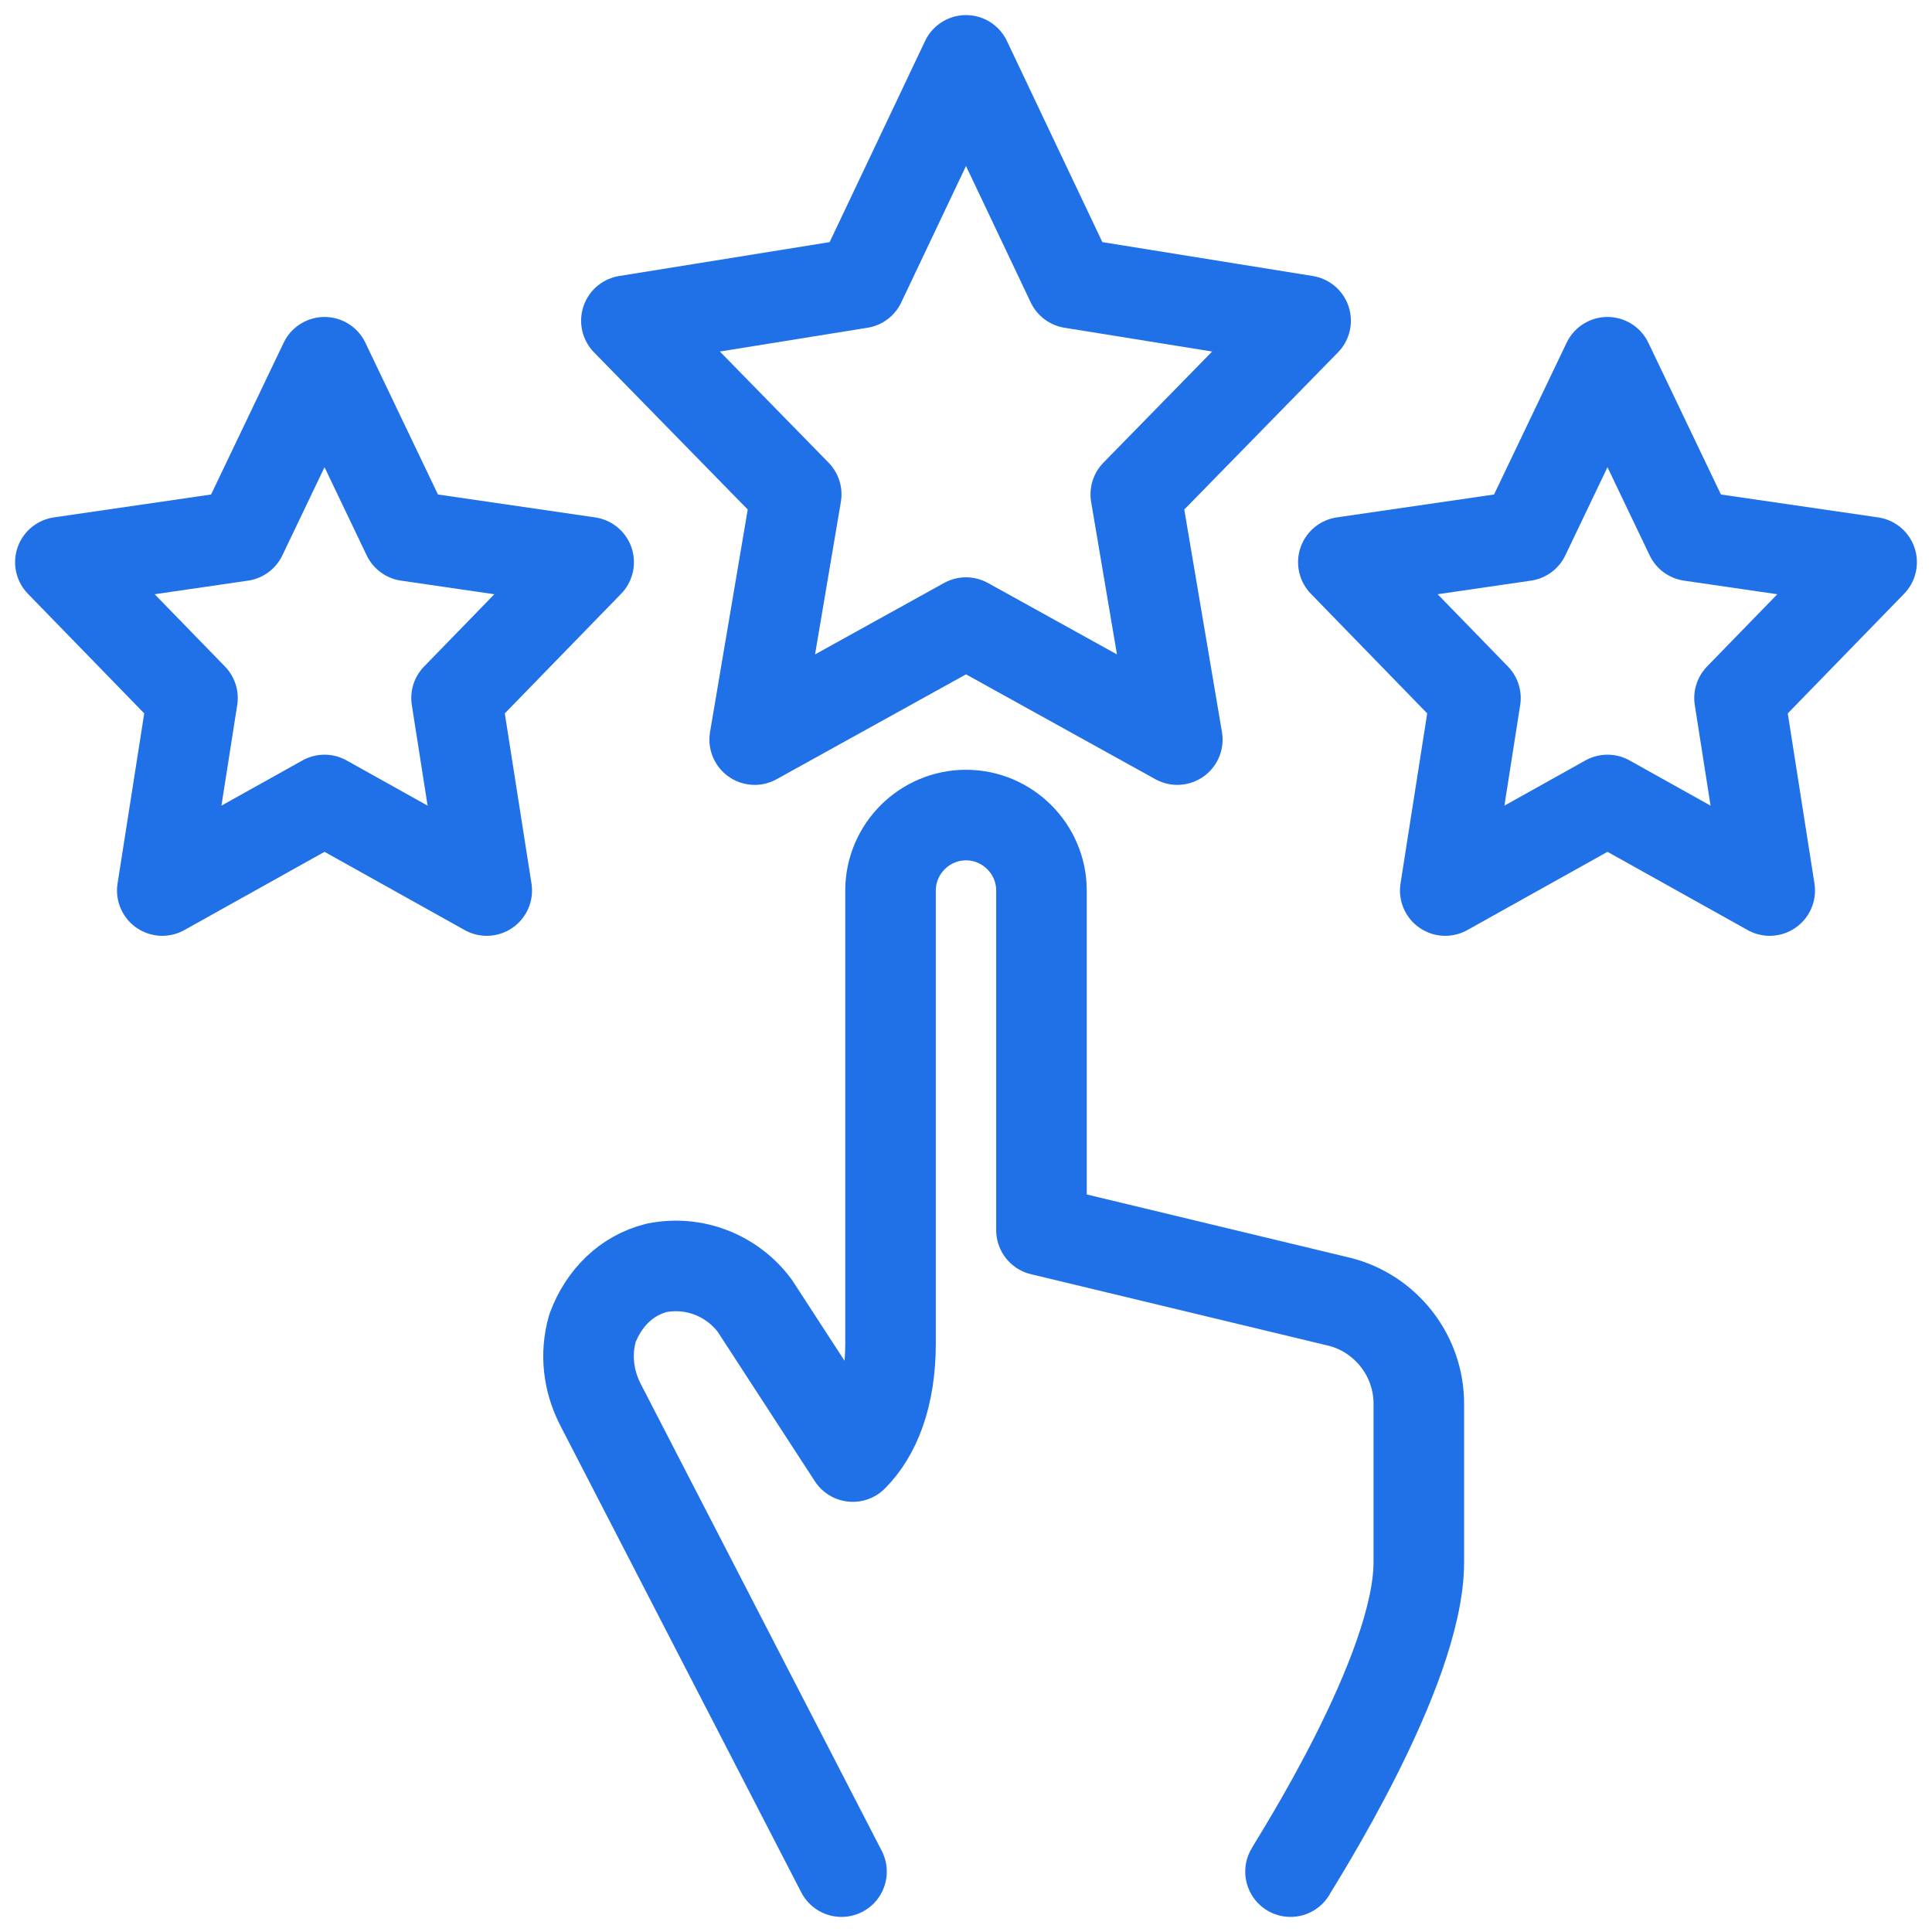
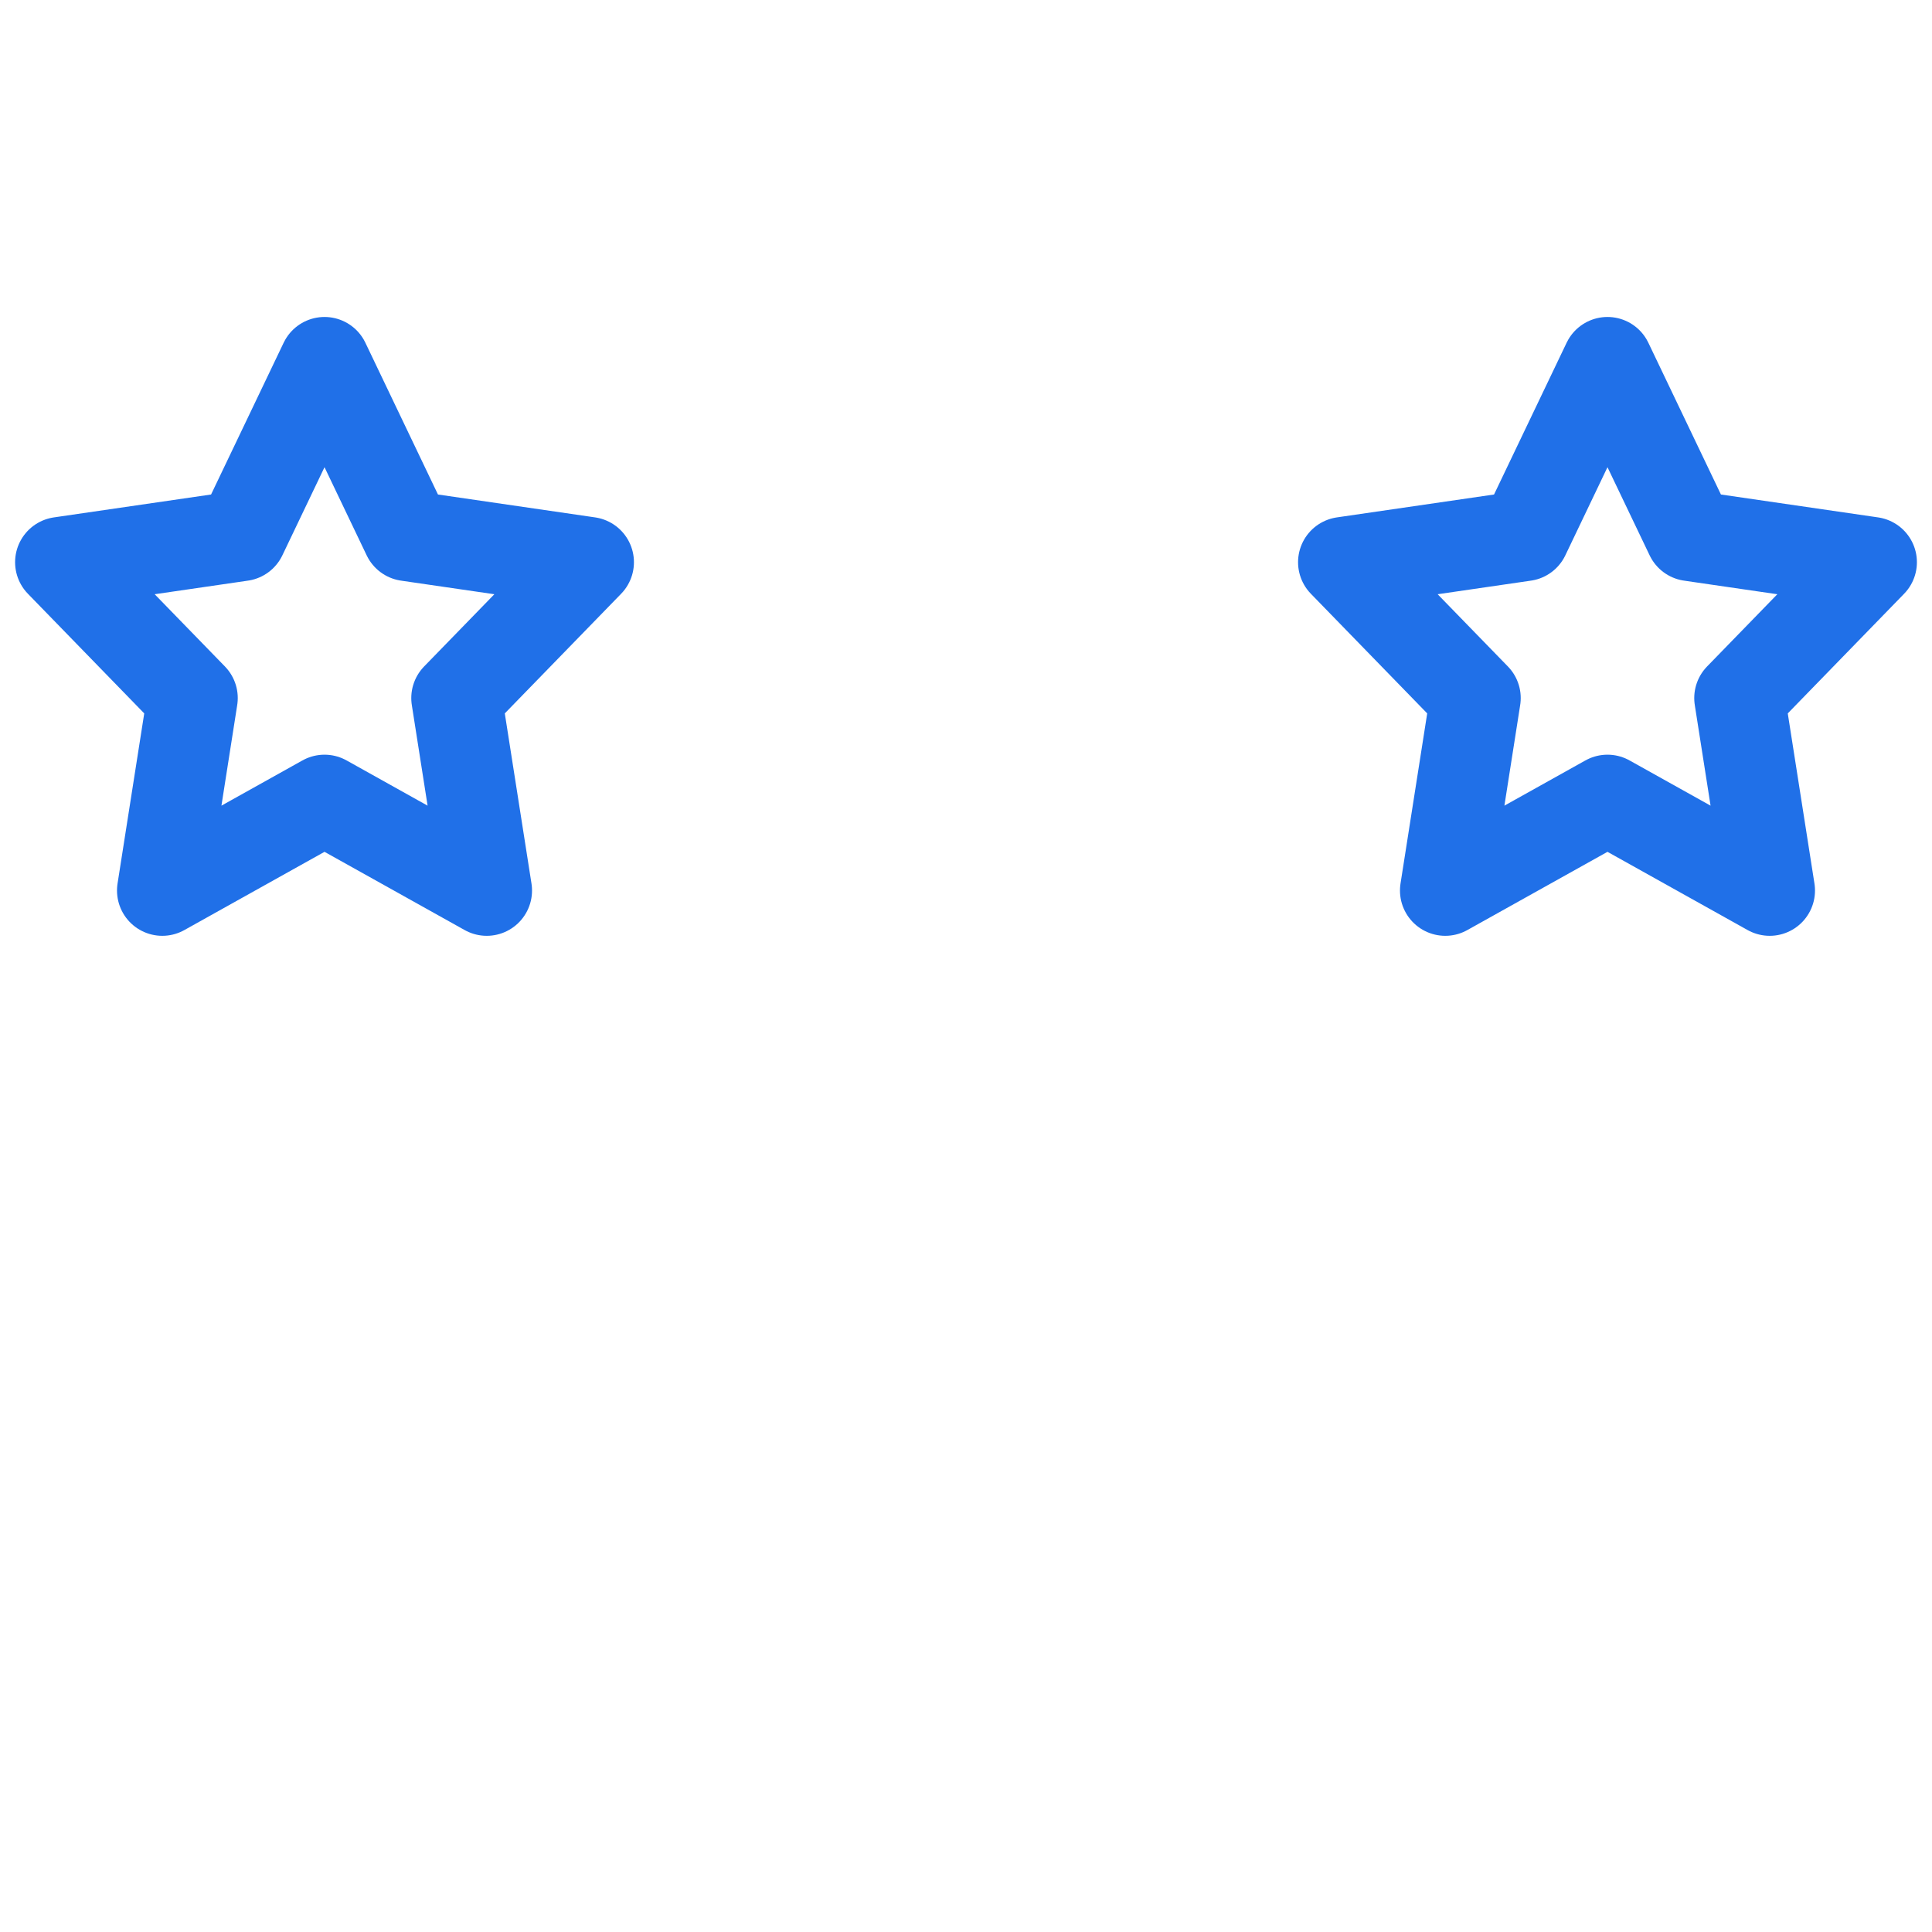
<svg xmlns="http://www.w3.org/2000/svg" width="32" height="32" viewBox="0 0 32 32" fill="none">
-   <path d="M21.375 31C21.438 30.875 23.5 27.688 23.5 25.875V23.25C23.5 22.438 22.938 21.75 22.188 21.562L17.25 20.375V14.75C17.25 14.062 16.688 13.5 16 13.5C15.313 13.5 14.75 14.062 14.75 14.75V21.625V22.25C14.75 23.125 14.5 23.75 14.125 24.125L12.5 21.625C12.125 21.125 11.5 20.875 10.875 21C10.375 21.125 10 21.5 9.813 22C9.688 22.438 9.75 22.875 9.938 23.25L13.938 31" stroke="#2070E8" stroke-width="1.5" stroke-miterlimit="10" stroke-linecap="round" stroke-linejoin="round" />
-   <path d="M16 1L17.75 4.688L21.625 5.312L18.812 8.188L19.5 12.25L16 10.312L12.5 12.25L13.188 8.188L10.375 5.312L14.25 4.688L16 1Z" stroke="#2070E8" stroke-width="1.5" stroke-miterlimit="10" stroke-linejoin="round" />
  <path d="M5.375 6L6.75 8.875L9.75 9.312L7.562 11.562L8.062 14.75L5.375 13.25L2.688 14.75L3.188 11.562L1 9.312L4 8.875L5.375 6Z" stroke="#2070E8" stroke-width="1.5" stroke-miterlimit="10" stroke-linejoin="round" />
  <path d="M26.625 6L28 8.875L31 9.312L28.812 11.562L29.312 14.75L26.625 13.25L23.938 14.75L24.438 11.562L22.25 9.312L25.25 8.875L26.625 6Z" stroke="#2070E8" stroke-width="1.5" stroke-miterlimit="10" stroke-linejoin="round" />
</svg>